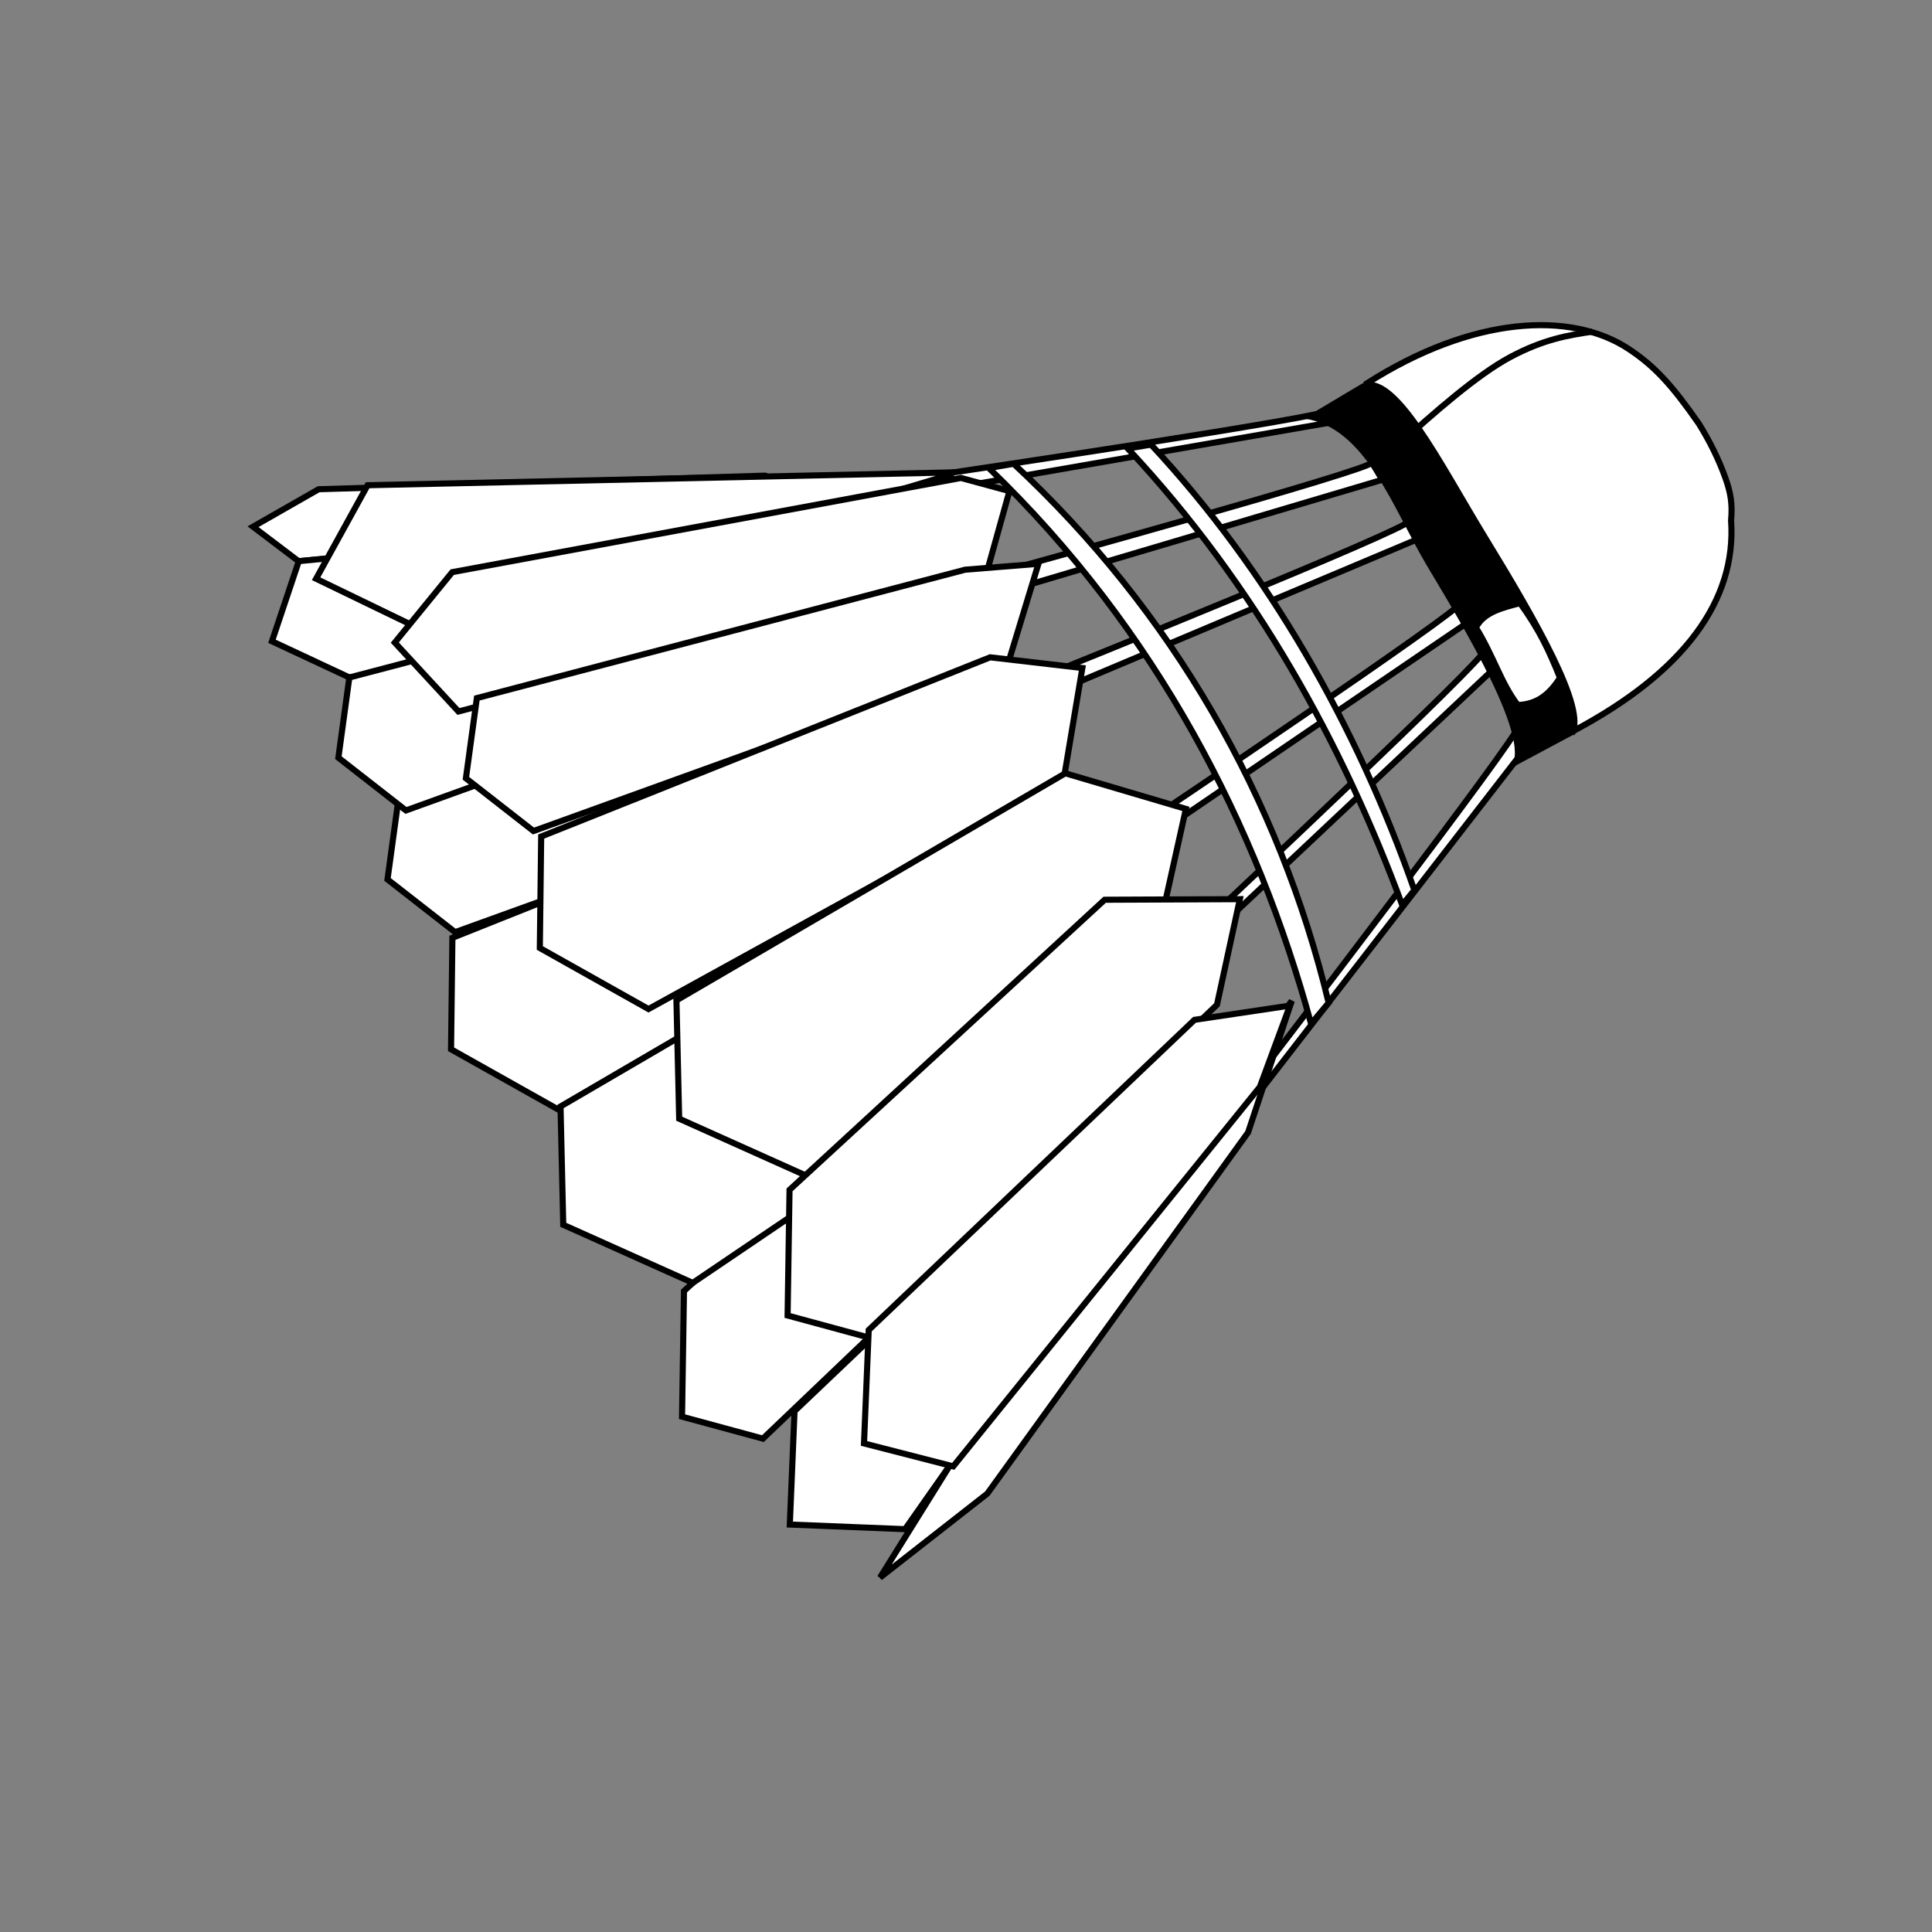
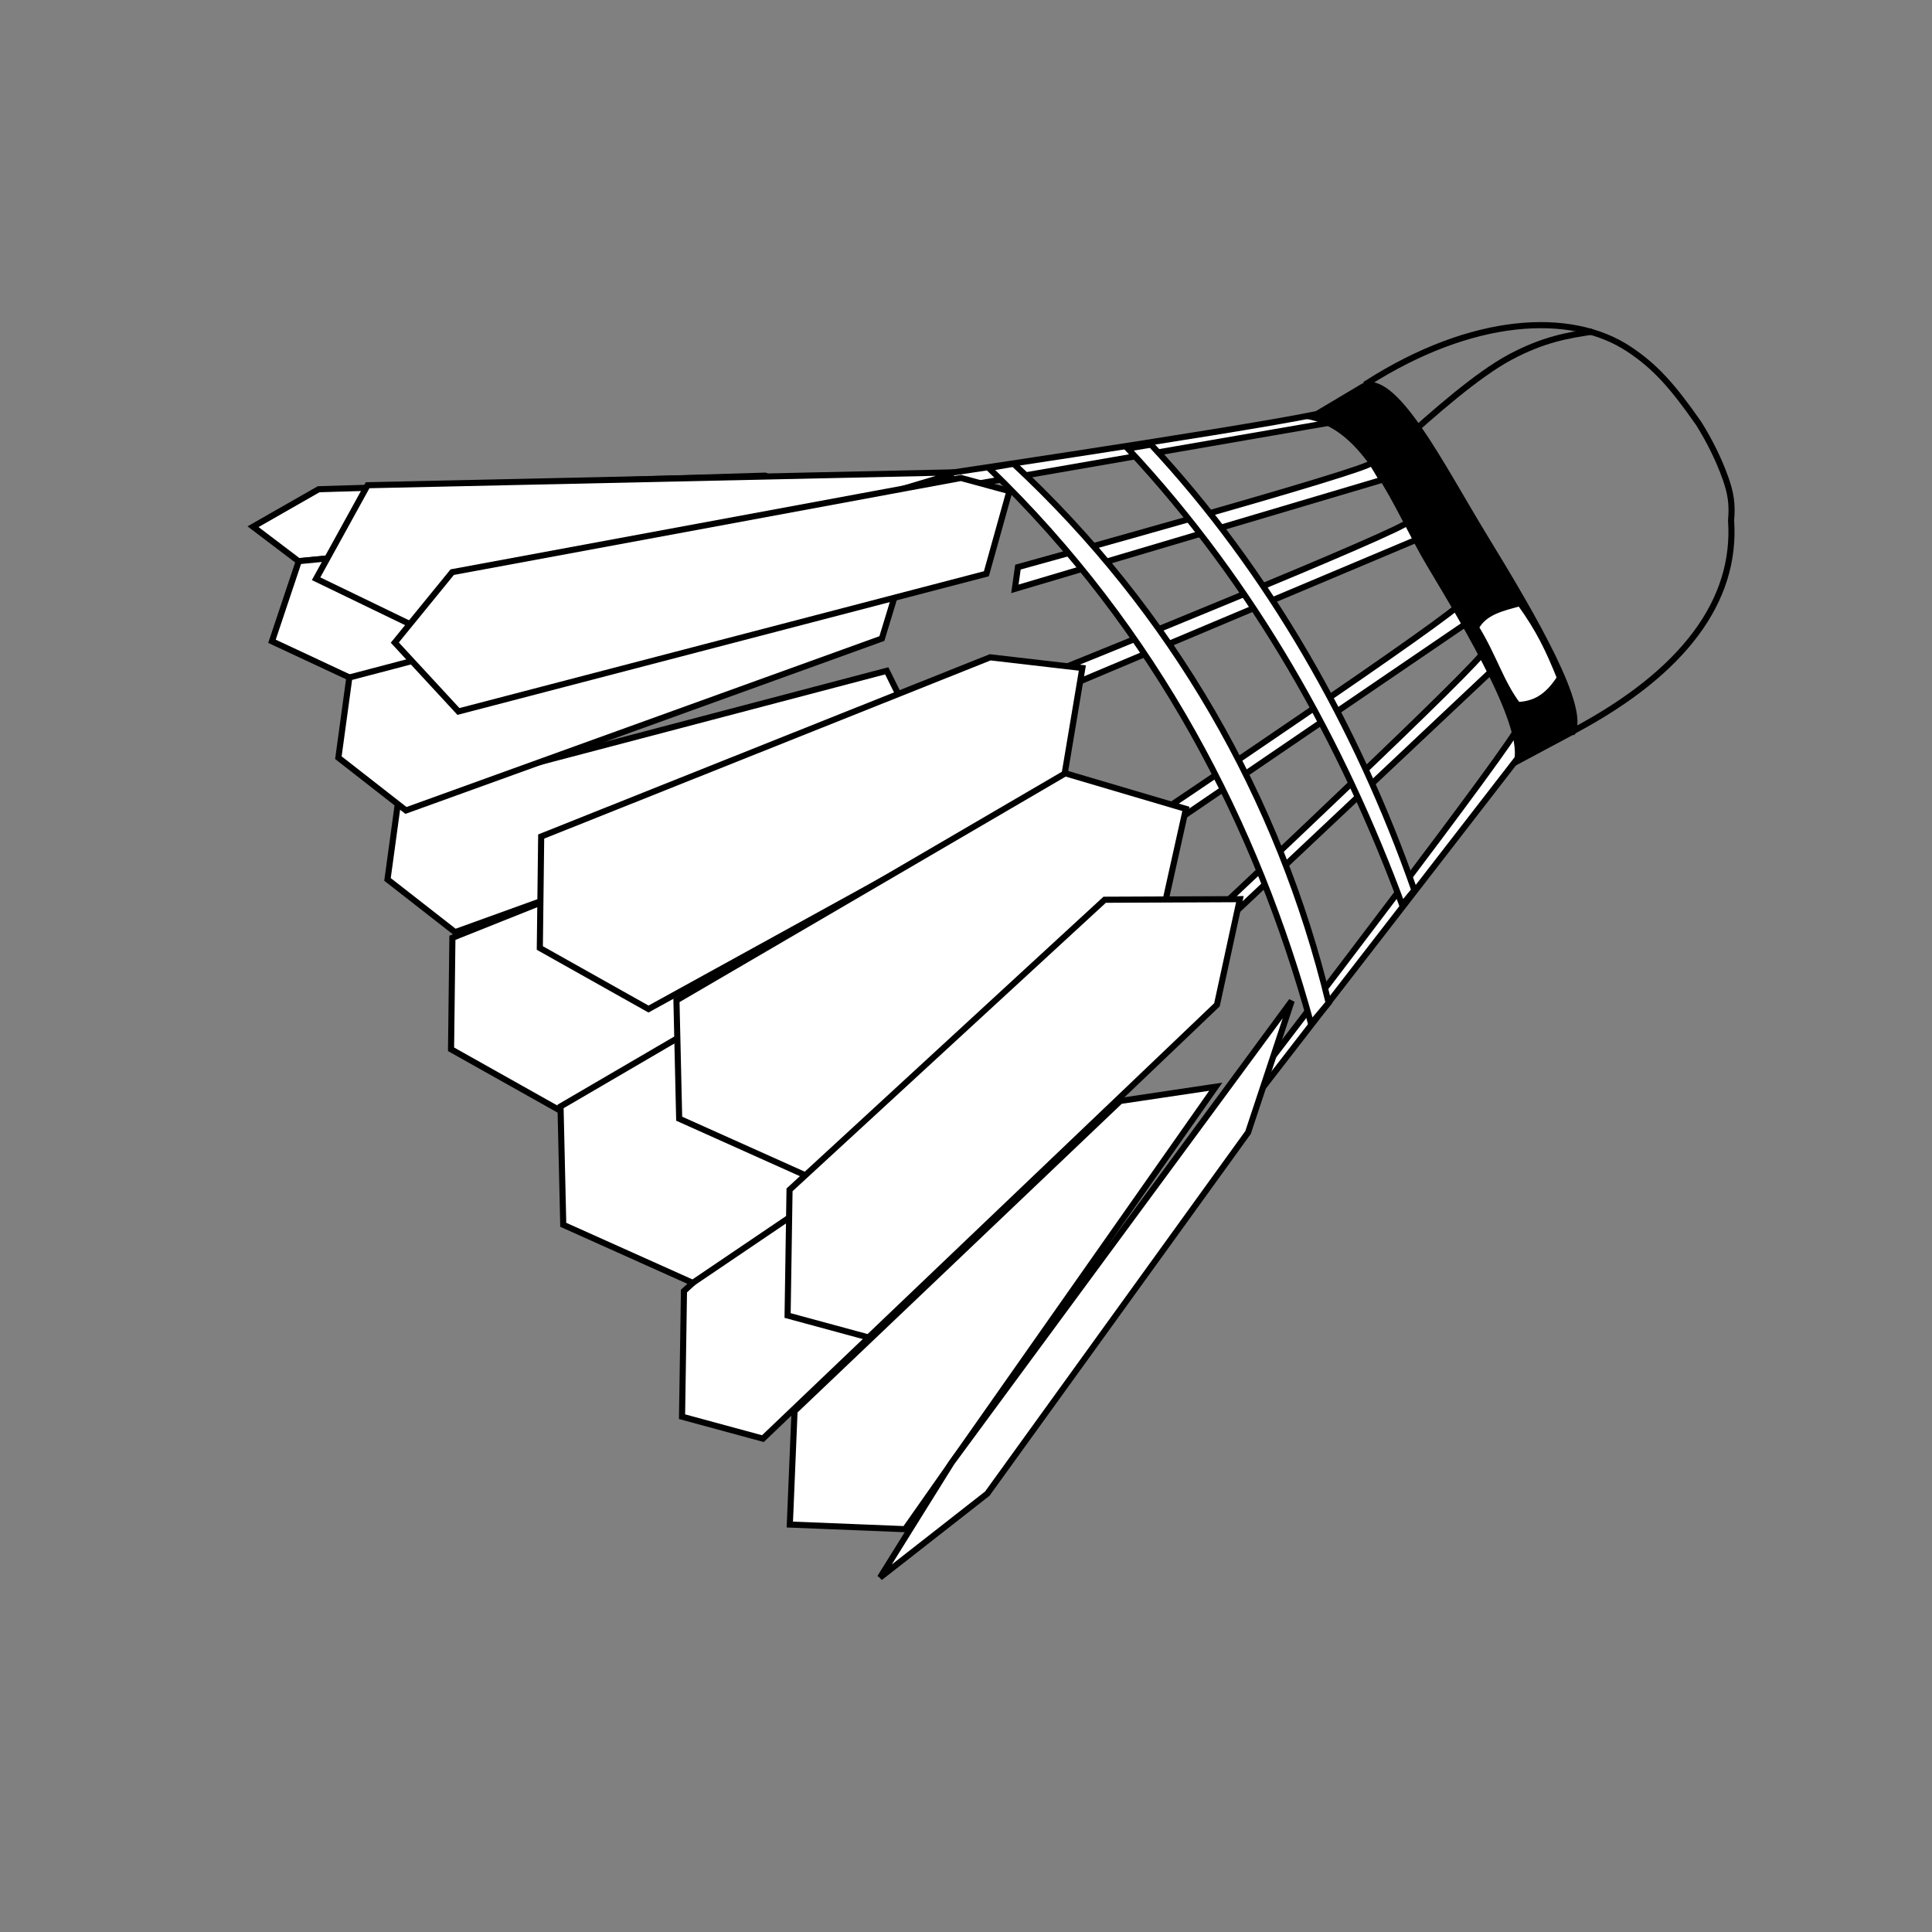
<svg xmlns="http://www.w3.org/2000/svg" width="1080" zoomAndPan="magnify" viewBox="0 0 810 810" height="1080" preserveAspectRatio="xMidYMid meet">
  <rect x="0" y="0" width="810" height="810" fill="#808080" stroke="none" />
  <defs>
    <clipPath id="id1">
      <path d="M 102.895 185 L 365 185 L 365 250 L 102.895 250 Z M 102.895 185 " clip-rule="nonzero" />
    </clipPath>
    <clipPath id="id2">
      <path d="M 102.895 200 L 379 200 L 379 299 L 102.895 299 Z M 102.895 200 " clip-rule="nonzero" />
    </clipPath>
    <clipPath id="id3">
      <path d="M 353 405 L 556 405 L 556 662.715 L 353 662.715 Z M 353 405 " clip-rule="nonzero" />
    </clipPath>
    <clipPath id="id4">
      <path d="M 558 128.715 L 729.145 128.715 L 729.145 321 L 558 321 Z M 558 128.715 " clip-rule="nonzero" />
    </clipPath>
    <clipPath id="id5">
      <path d="M 571 128.715 L 682 128.715 L 682 201 L 571 201 Z M 571 128.715 " clip-rule="nonzero" />
    </clipPath>
  </defs>
  <path fill="#ffffff" d="M 124.543 235.527 L 105.441 221.051 L 132.953 205.336 L 320.191 199.637 L 350.16 214.316 Z M 124.543 235.527 " fill-opacity="1" fill-rule="nonzero" />
  <g clip-path="url(#id1)">
    <path stroke-linecap="butt" transform="matrix(1.279, 0, 0, 1.279, 2135.005, -601.779)" fill="none" stroke-linejoin="miter" d="M -1571.401 654.479 L -1586.331 643.163 L -1564.828 630.88 L -1418.48 626.425 L -1395.056 637.899 Z M -1571.401 654.479 " stroke="#000000" stroke-width="2" stroke-opacity="1" stroke-miterlimit="4" />
  </g>
  <path stroke-linecap="butt" transform="matrix(1.279, 0, 0, 1.279, 2135.005, -601.779)" fill-opacity="1" fill="#ffffff" fill-rule="nonzero" stroke-linejoin="miter" d="M -1253.499 818.811 C -1253.499 818.811 -1170.819 710.95 -1171.821 708.95 C -1172.819 706.95 -1168.319 714.571 -1168.319 714.571 L -1254.5 825.931 Z M -1253.499 818.811 " stroke="#000000" stroke-width="2" stroke-opacity="1" stroke-miterlimit="4" />
  <path stroke-linecap="butt" transform="matrix(1.279, 0, 0, 1.279, 2135.005, -601.779)" fill-opacity="1" fill="#ffffff" fill-rule="nonzero" stroke-linejoin="miter" d="M -1419.201 942.091 L -1445.705 934.895 L -1445.07 893.709 L -1341.769 798.61 L -1297.446 798.421 L -1304.96 833.042 Z M -1419.201 942.091 " stroke="#000000" stroke-width="2" stroke-opacity="1" stroke-miterlimit="4" />
  <path fill="#ffffff" d="M 145.91 284.297 L 113.379 269.102 L 124.633 235.492 L 333.254 215.293 L 364.078 216.012 L 347.828 254.523 Z M 145.91 284.297 " fill-opacity="1" fill-rule="nonzero" />
  <g clip-path="url(#id2)">
    <path stroke-linecap="butt" transform="matrix(1.279, 0, 0, 1.279, 2135.005, -601.779)" fill="none" stroke-linejoin="miter" d="M -1554.701 692.599 L -1580.127 680.722 L -1571.331 654.451 L -1408.27 638.662 L -1384.178 639.224 L -1396.879 669.327 Z M -1554.701 692.599 " stroke="#000000" stroke-width="2" stroke-opacity="1" stroke-miterlimit="4" />
  </g>
  <path stroke-linecap="butt" transform="matrix(1.279, 0, 0, 1.279, 2135.005, -601.779)" fill-opacity="1" fill="#ffffff" fill-rule="nonzero" stroke-linejoin="miter" d="M -1372.6 971.77 L -1410.374 970.252 L -1408.829 933.069 L -1302.038 831.4 L -1270.753 826.731 Z M -1372.6 971.77 " stroke="#000000" stroke-width="2" stroke-opacity="1" stroke-miterlimit="4" />
-   <path stroke-linecap="butt" transform="matrix(1.279, 0, 0, 1.279, 2135.005, -601.779)" fill-opacity="1" fill="#ffffff" fill-rule="nonzero" stroke-linejoin="miter" d="M -1520.099 776.071 L -1542.256 758.777 L -1538.662 732.491 L -1378.603 690.401 L -1354.577 688.465 L -1364.094 719.722 Z M -1520.099 776.071 " stroke="#000000" stroke-width="2" stroke-opacity="1" stroke-miterlimit="4" />
+   <path stroke-linecap="butt" transform="matrix(1.279, 0, 0, 1.279, 2135.005, -601.779)" fill-opacity="1" fill="#ffffff" fill-rule="nonzero" stroke-linejoin="miter" d="M -1520.099 776.071 L -1542.256 758.777 L -1538.662 732.491 L -1378.603 690.401 L -1364.094 719.722 Z M -1520.099 776.071 " stroke="#000000" stroke-width="2" stroke-opacity="1" stroke-miterlimit="4" />
  <path stroke-linecap="butt" transform="matrix(1.279, 0, 0, 1.279, 2135.005, -601.779)" fill-opacity="1" fill="#ffffff" fill-rule="nonzero" stroke-linejoin="miter" d="M -1536.201 736.17 L -1558.355 718.876 L -1554.762 692.59 L -1394.702 650.503 L -1370.68 648.564 L -1380.193 679.821 Z M -1536.201 736.17 " stroke="#000000" stroke-width="2" stroke-opacity="1" stroke-miterlimit="4" />
  <path stroke-linecap="butt" transform="matrix(1.279, 0, 0, 1.279, 2135.005, -601.779)" fill-opacity="1" fill="#ffffff" fill-rule="nonzero" stroke-linejoin="miter" d="M -1485.8 834.471 L -1521.424 814.46 L -1520.978 777.921 L -1373.809 719.172 L -1343.577 722.68 L -1349.753 759.543 Z M -1485.8 834.471 " stroke="#000000" stroke-width="2" stroke-opacity="1" stroke-miterlimit="4" />
  <path stroke-linecap="butt" transform="matrix(1.279, 0, 0, 1.279, 2135.005, -601.779)" fill-opacity="1" fill="#ffffff" fill-rule="nonzero" stroke-linejoin="miter" d="M -1328.201 813.88 L -1318.535 770.446 L -1358.076 758.771 L -1485.537 833.21 L -1484.643 871.994 L -1442.194 891.034 Z M -1328.201 813.88 " stroke="#000000" stroke-width="2" stroke-opacity="1" stroke-miterlimit="4" />
  <path fill="#ffffff" d="M 368.398 661.742 L 413.371 626.559 L 522.75 475.07 L 541.043 419.906 L 398.426 613.559 Z M 368.398 661.742 " fill-opacity="1" fill-rule="nonzero" />
  <g clip-path="url(#id3)">
    <path stroke-linecap="butt" transform="matrix(1.279, 0, 0, 1.279, 2135.005, -601.779)" fill="none" stroke-linejoin="miter" d="M -1380.801 987.629 L -1345.65 960.127 L -1260.158 841.717 L -1245.86 798.598 L -1357.331 949.966 Z M -1380.801 987.629 " stroke="#000000" stroke-width="2" stroke-opacity="1" stroke-miterlimit="4" />
  </g>
  <path stroke-linecap="butt" transform="matrix(1.279, 0, 0, 1.279, 2135.005, -601.779)" fill-opacity="1" fill="#ffffff" fill-rule="nonzero" stroke-linejoin="miter" d="M -1529.9 677.51 L -1565.662 660.216 L -1548.777 629.564 L -1355.127 625.316 Z M -1529.9 677.51 " stroke="#000000" stroke-width="2" stroke-opacity="1" stroke-miterlimit="4" />
-   <path fill="#ffffff" d="M 659.594 306.496 C 705.418 282.047 727.66 252.086 725.316 218.426 C 725.93 211.469 725.18 206.902 722.891 200.492 C 720.184 192.922 716.375 185.195 711.805 177.855 C 700.586 161.75 693.402 153.867 682.652 146.684 C 658.027 130.23 616.547 132.934 572.773 160.812 L 575.164 164.82 L 657.199 302.492 L 659.59 306.5 Z M 659.594 306.496 " fill-opacity="1" fill-rule="nonzero" />
  <g clip-path="url(#id4)">
    <path stroke-linecap="butt" transform="matrix(1.279, 0, 0, 1.279, 2135.005, -601.779)" fill="none" stroke-linejoin="miter" d="M -1153.199 709.951 C -1117.382 690.84 -1099.998 667.422 -1101.83 641.111 C -1101.35 635.673 -1101.936 632.104 -1103.726 627.093 C -1105.841 621.176 -1108.818 615.137 -1112.391 609.399 C -1121.159 596.811 -1126.774 590.649 -1135.176 585.034 C -1154.424 572.173 -1186.845 574.286 -1221.059 596.078 L -1219.191 599.211 L -1155.071 706.822 L -1153.202 709.954 Z M -1153.199 709.951 " stroke="#000000" stroke-width="2" stroke-opacity="1" stroke-miterlimit="4" />
  </g>
  <path stroke-linecap="butt" transform="matrix(1.279, 0, 0, 1.279, 2135.005, -601.779)" fill-opacity="1" fill="#ffffff" fill-rule="nonzero" stroke-linejoin="miter" d="M -1357.6 625.49 C -1357.6 625.49 -1231.351 606.74 -1232.35 604.74 C -1233.351 602.74 -1233.101 608.99 -1233.101 608.99 L -1357.099 630.489 Z M -1357.6 625.49 " stroke="#000000" stroke-width="2" stroke-opacity="1" stroke-miterlimit="4" />
  <g clip-path="url(#id5)">
    <path stroke-linecap="butt" transform="matrix(1.279, 0, 0, 1.279, 2135.005, -601.779)" fill="none" stroke-linejoin="miter" d="M -1210.599 616.098 C -1199.43 606.035 -1185.068 593.333 -1174.171 587.529 C -1163.272 581.724 -1155.266 580.396 -1147.301 579.224 " stroke="#000000" stroke-width="2" stroke-opacity="1" stroke-miterlimit="4" />
  </g>
  <path stroke-linecap="butt" transform="matrix(1.279, 0, 0, 1.279, 2135.005, -601.779)" fill-opacity="1" fill="#ffffff" fill-rule="nonzero" stroke-linejoin="miter" d="M -1322.699 690.291 C -1322.699 690.291 -1206.489 643.371 -1207.491 641.371 C -1208.489 639.371 -1203.989 646.992 -1203.989 646.992 L -1323.701 697.411 Z M -1322.699 690.291 " stroke="#000000" stroke-width="2" stroke-opacity="1" stroke-miterlimit="4" />
  <path stroke-linecap="butt" transform="matrix(1.279, 0, 0, 1.279, 2135.005, -601.779)" fill-opacity="1" fill="#ffffff" fill-rule="nonzero" stroke-linejoin="miter" d="M -1294.399 740.5 C -1294.399 740.5 -1189.401 670.057 -1190.399 668.057 C -1191.401 666.057 -1186.9 673.678 -1186.9 673.678 L -1295.401 747.62 Z M -1294.399 740.5 " stroke="#000000" stroke-width="2" stroke-opacity="1" stroke-miterlimit="4" />
  <path stroke-linecap="butt" transform="matrix(1.279, 0, 0, 1.279, 2135.005, -601.779)" fill-opacity="1" fill="#ffffff" fill-rule="nonzero" stroke-linejoin="miter" d="M -1269.8 768.511 C -1269.8 768.511 -1181.756 685.796 -1182.757 683.796 C -1183.755 681.794 -1179.255 689.418 -1179.255 689.418 L -1270.801 775.631 Z M -1269.8 768.511 " stroke="#000000" stroke-width="2" stroke-opacity="1" stroke-miterlimit="4" />
  <path stroke-linecap="butt" transform="matrix(1.279, 0, 0, 1.279, 2135.005, -601.779)" fill-opacity="1" fill="#ffffff" fill-rule="nonzero" stroke-linejoin="miter" d="M -1335.599 656.411 C -1335.599 656.411 -1218.681 624.156 -1219.679 622.156 C -1220.68 620.156 -1216.18 627.777 -1216.18 627.777 L -1336.6 663.532 Z M -1335.599 656.411 " stroke="#000000" stroke-width="2" stroke-opacity="1" stroke-miterlimit="4" />
  <path fill="#000000" d="M 632.469 322.562 C 644.648 313.199 611.691 259.746 598.105 236.926 C 584.164 213.516 572.59 178.762 546.488 175.465 L 570.93 160.898 C 585.336 154.109 604.773 193.789 623.59 224.559 C 644.559 258.832 666.84 297.262 660.172 307.75 Z M 632.469 322.562 " fill-opacity="1" fill-rule="nonzero" />
  <path stroke-linecap="butt" transform="matrix(1.279, 0, 0, 1.279, 2135.005, -601.779)" fill-opacity="1" fill="#ffffff" fill-rule="nonzero" stroke-linejoin="miter" d="M -1170.999 668.209 C -1164.652 677.021 -1161.592 683.552 -1157.913 692.685 C -1162.234 699.491 -1166.648 701.353 -1171.763 701.622 C -1177.261 694.404 -1179.511 685.967 -1185.477 676.203 C -1182.763 671.073 -1176.776 669.767 -1170.999 668.209 Z M -1170.999 668.209 " stroke="#000000" stroke-width="2" stroke-opacity="1" stroke-miterlimit="4" />
  <path stroke-linecap="butt" transform="matrix(1.279, 0, 0, 1.279, 2135.005, -601.779)" fill-opacity="1" fill="#ffffff" fill-rule="nonzero" stroke-linejoin="miter" d="M -1519 703.729 L -1539.862 681.146 L -1521.036 658.057 L -1354.287 627.182 L -1338.383 631.499 L -1345.94 658.585 Z M -1519 703.729 " stroke="#000000" stroke-width="2" stroke-opacity="1" stroke-miterlimit="4" />
-   <path stroke-linecap="butt" transform="matrix(1.279, 0, 0, 1.279, 2135.005, -601.779)" fill-opacity="1" fill="#ffffff" fill-rule="nonzero" stroke-linejoin="miter" d="M -1494.4 742.921 L -1516.554 725.627 L -1512.964 699.341 L -1352.904 657.251 L -1328.879 655.315 L -1338.396 686.572 Z M -1494.4 742.921 " stroke="#000000" stroke-width="2" stroke-opacity="1" stroke-miterlimit="4" />
  <path stroke-linecap="butt" transform="matrix(1.279, 0, 0, 1.279, 2135.005, -601.779)" fill-opacity="1" fill="#ffffff" fill-rule="nonzero" stroke-linejoin="miter" d="M -1456.7 801.27 L -1492.324 781.261 L -1491.879 744.722 L -1344.71 685.974 L -1314.477 689.479 L -1320.654 726.341 Z M -1456.7 801.27 " stroke="#000000" stroke-width="2" stroke-opacity="1" stroke-miterlimit="4" />
  <path stroke-linecap="butt" transform="matrix(1.279, 0, 0, 1.279, 2135.005, -601.779)" fill-opacity="1" fill="#ffffff" fill-rule="nonzero" stroke-linejoin="miter" d="M -1290.201 779.1 L -1280.535 735.666 L -1320.077 723.99 L -1447.537 798.43 L -1446.643 837.213 L -1404.191 856.254 Z M -1290.201 779.1 " stroke="#000000" stroke-width="2" stroke-opacity="1" stroke-miterlimit="4" />
  <path stroke-linecap="butt" transform="matrix(1.279, 0, 0, 1.279, 2135.005, -601.779)" fill-opacity="1" fill="#ffffff" fill-rule="nonzero" stroke-linejoin="miter" d="M -1384.599 908.92 L -1411.104 901.727 L -1410.469 860.541 L -1307.168 765.442 L -1262.848 765.253 L -1270.359 799.874 Z M -1384.599 908.92 " stroke="#000000" stroke-width="2" stroke-opacity="1" stroke-miterlimit="4" />
-   <path stroke-linecap="butt" transform="matrix(1.279, 0, 0, 1.279, 2135.005, -601.779)" fill-opacity="1" fill="#ffffff" fill-rule="nonzero" stroke-linejoin="miter" d="M -1356.8 951.181 L -1386.059 943.661 L -1384.514 906.481 L -1277.726 804.811 L -1246.44 800.143 L -1256.296 826.786 Z M -1356.8 951.181 " stroke="#000000" stroke-width="2" stroke-opacity="1" stroke-miterlimit="4" />
  <path stroke-linecap="butt" transform="matrix(1.279, 0, 0, 1.279, 2135.005, -601.779)" fill-opacity="1" fill="#ffffff" fill-rule="nonzero" stroke-linejoin="miter" d="M -1239.5 806.1 L -1233.748 799.227 C -1249.912 732.042 -1285.008 670.866 -1336.997 622.538 L -1345.143 623.909 C -1289.789 677.244 -1257.187 741.461 -1239.503 806.1 Z M -1209.637 767.155 L -1205.656 762.297 C -1224.375 708.748 -1253.447 657.556 -1291.963 616.257 L -1299.608 617.515 C -1257.59 662.466 -1229.068 714.669 -1209.637 767.155 Z M -1209.637 767.155 " stroke="#000000" stroke-width="2" stroke-opacity="1" stroke-miterlimit="4" />
</svg>